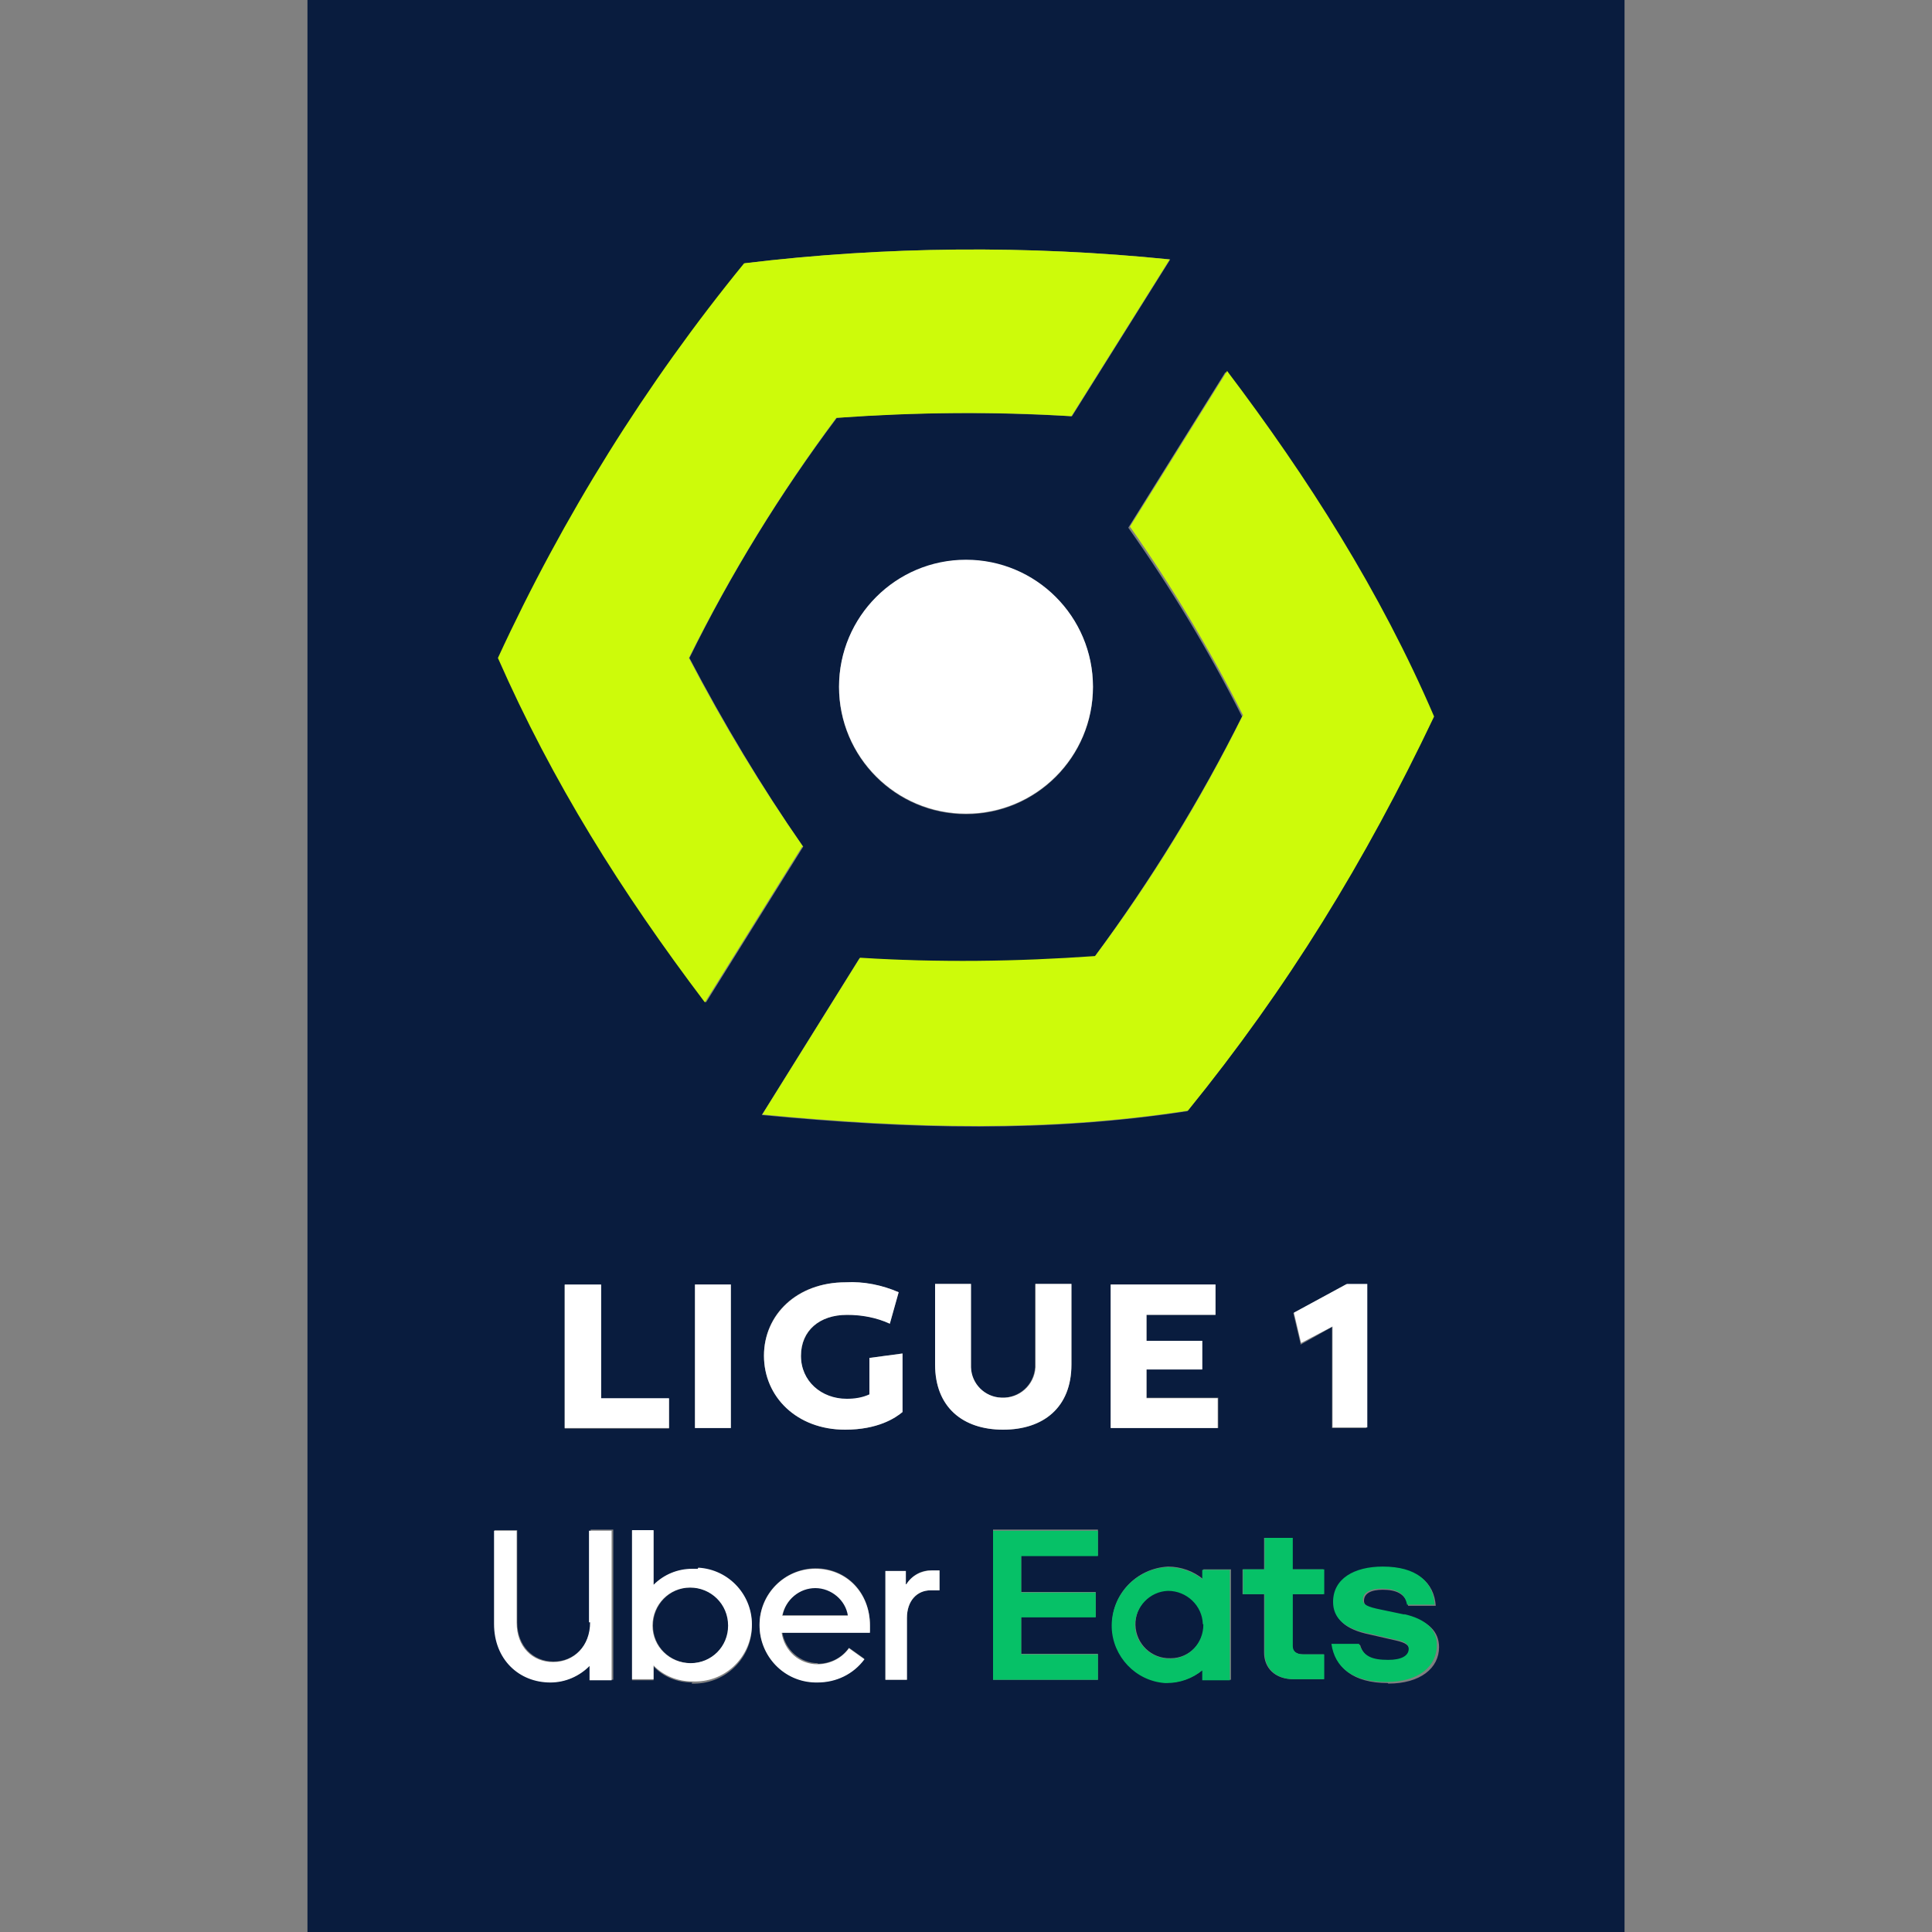
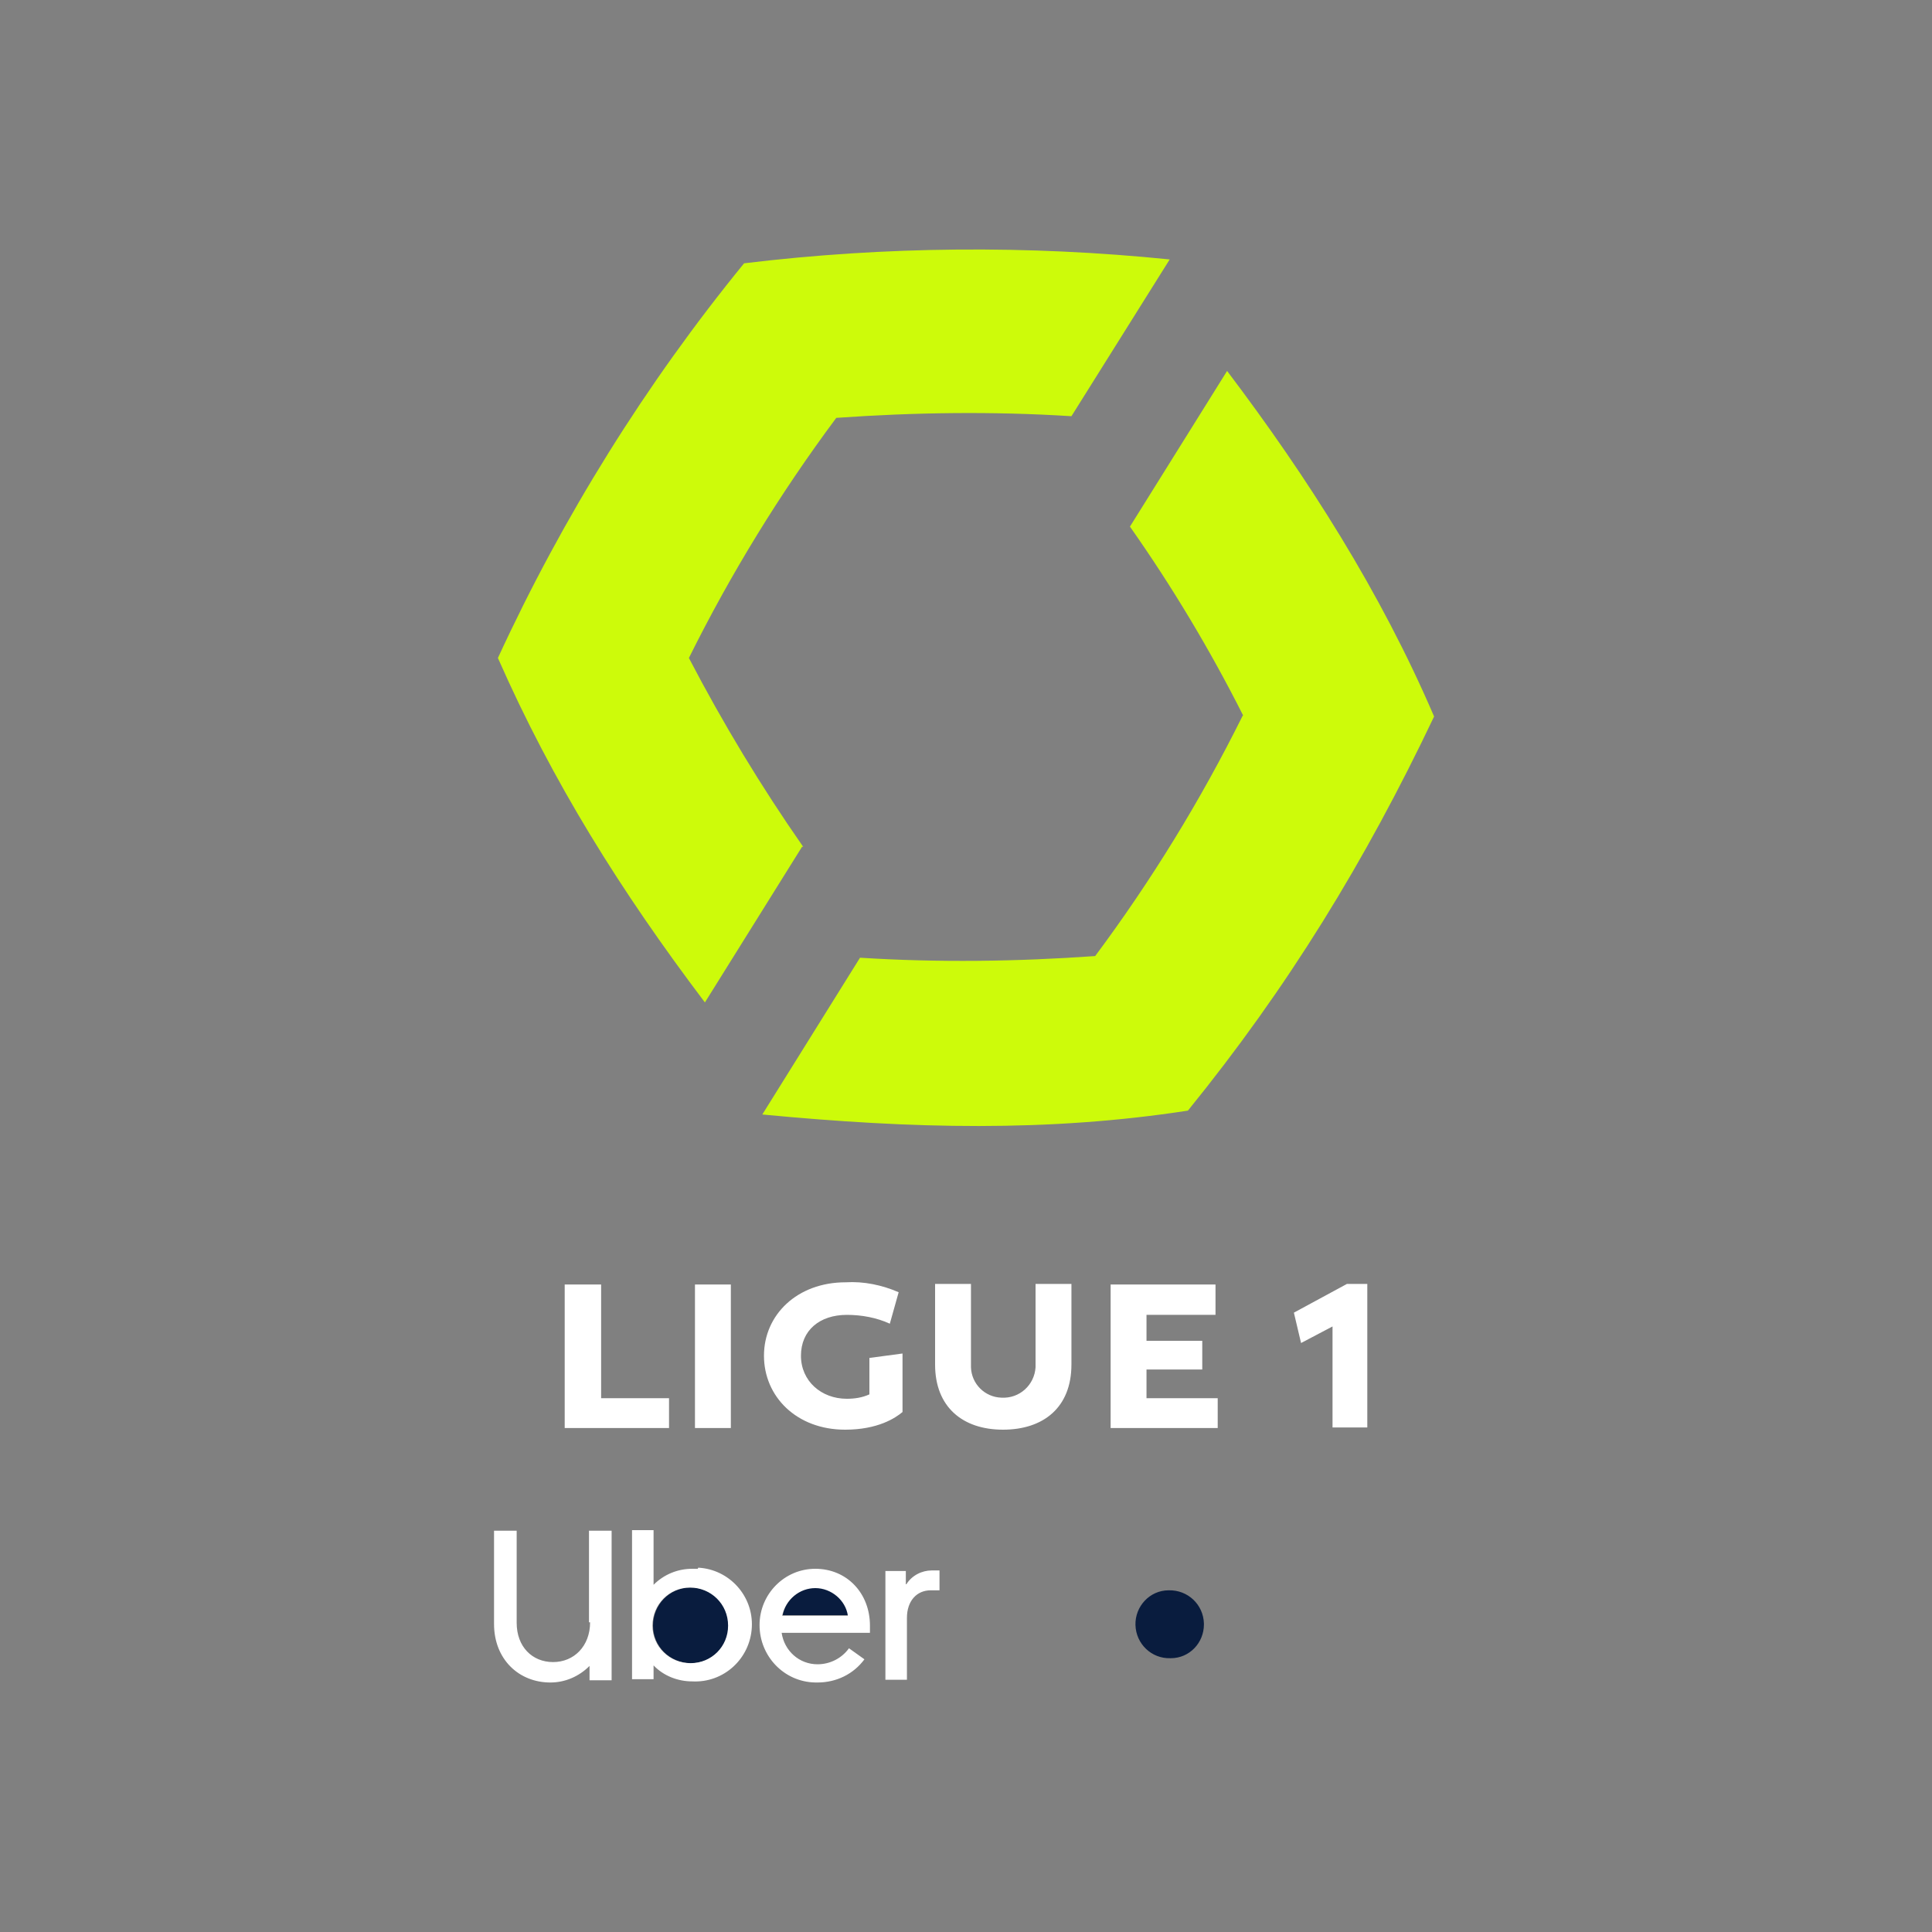
<svg xmlns="http://www.w3.org/2000/svg" height="35" viewBox="0 0 35 35" width="35">
  <rect x="0" y="0" width="35" height="35" fill="#808080" stroke="none" />
  <defs>
    <style>.c{fill:none;}.c,.d,.e,.f,.g{stroke-width:0px;}.d{fill:#091c3e;}.e{fill:#cdfb0a;}.f{fill:#fff;}.g{fill:#06c167;}</style>
  </defs>
  <g id="a">
    <rect class="c" height="35" width="35" />
  </g>
  <g id="b">
    <path class="d" d="M21.17,28.81c-.34,0-.61.29-.6.63s.29.61.63.6h.01c.34,0,.6-.28.6-.61v-.02c-.01-.34-.29-.61-.64-.6h0ZM14.78,28.76c-.29,0-.55.22-.6.5h1.2c-.06-.29-.3-.5-.59-.5ZM12.51,28.76c-.38,0-.68.31-.68.69s.31.68.69.68.68-.31.68-.68h0c0-.38-.31-.69-.69-.69h0Z" />
-     <path class="d" d="M5.57,0v35h23.86V0H5.57ZM25.97,12.99c-1.25,2.62-2.65,4.91-4.46,7.14-2.53.39-4.99.33-7.71.07l1.77-2.84c1.42.08,2.84.08,4.26-.03,1.01-1.37,1.91-2.83,2.67-4.35-.6-1.19-1.29-2.33-2.06-3.42l1.76-2.82c1.46,1.93,2.79,3.99,3.76,6.26ZM23.56,24.34l-.13-.55.95-.52h.37v2.6h-.62v-1.83l-.57.32h0ZM15.34,25.35c.14,0,.28-.02.41-.08v-.67l.6-.08v1.06c-.13.11-.45.32-1.04.32-.87,0-1.47-.59-1.47-1.34s.59-1.33,1.48-1.33c.33-.01.66.05.96.18l-.16.57c-.25-.12-.51-.17-.78-.16-.49,0-.83.29-.83.75s.36.78.83.78h0ZM15.2,12.45c0-1.27,1.03-2.3,2.3-2.3,1.27,0,2.3,1.03,2.3,2.3s-1.03,2.3-2.3,2.3-2.3-1.03-2.3-2.3ZM13.49,4.77c2.56-.31,5.15-.33,7.71-.07l-1.78,2.84c-1.42-.08-2.84-.08-4.26.03-1.02,1.36-1.92,2.82-2.67,4.35.62,1.18,1.3,2.32,2.06,3.42l-1.76,2.82c-1.53-2.02-2.76-3.98-3.75-6.24,1.18-2.57,2.67-4.97,4.46-7.15h0ZM13.24,23.27v2.6h-.65v-2.6h.65ZM12.12,25.33v.55h-1.89v-2.6h.66v2.06h1.23ZM11.09,30.43h-.4v-.26c-.19.2-.45.3-.71.3-.58,0-1.02-.42-1.02-1.06v-1.69h.41v1.67c0,.43.29.71.66.71s.67-.29.67-.72v-1.67h.41v2.72h0ZM12.54,30.48c-.27,0-.52-.1-.7-.29v.25h-.39v-2.71h.39v.99c.18-.19.43-.29.7-.29h.1c.57.03,1.01.51.98,1.08-.03.58-.52,1.01-1.09.99h0ZM14.81,30.14c.22,0,.44-.1.57-.29l.28.2c-.2.27-.52.43-.85.42h-.04c-.56,0-1.02-.47-1.01-1.04,0-.56.45-1.01,1.01-1.02.57,0,.99.44.99,1.03v.12h-1.59c.05.33.33.57.65.57h0ZM17.02,28.81h-.16c-.25,0-.43.2-.43.5v1.12h-.39v-1.97h.37v.24h.01c.1-.16.27-.26.46-.25h.14v.36ZM16.94,24.72v-1.46h.65v1.51c.01.3.25.54.55.55.32.01.59-.23.61-.55v-1.51h.66v1.46c0,.77-.5,1.18-1.23,1.18s-1.24-.4-1.24-1.18ZM19.89,28.18h-1.39v.66h1.35v.45h-1.35v.67h1.39v.47h-1.9v-2.72h1.9v.47h0ZM20.12,23.27h1.9v.55h-1.25v.47h1.01v.51h-1.01v.52h1.3v.55h-1.94v-2.6h0ZM22.3,30.43h-.51v-.18c-.18.15-.41.23-.64.23h-.04c-.52-.05-.94-.48-.96-1-.03-.58.43-1.07,1.01-1.1.23,0,.46.08.64.23v-.18h.5s0,2,0,2h0ZM23.98,28.88h-.57v.94c0,.1.08.15.19.15h.38v.45h-.55c-.34,0-.53-.21-.53-.48v-1.06h-.39v-.45h.39v-.57h.5v.57h.57v.45ZM25.14,30.49c-.63,0-.94-.28-1-.69h.5c.06.22.23.29.52.29.22,0,.37-.08.37-.2,0-.08-.06-.13-.24-.17l-.48-.11c-.44-.09-.64-.28-.64-.57,0-.42.37-.64.9-.64.61,0,.91.27.94.69h-.5c-.05-.22-.22-.29-.46-.29-.22,0-.34.07-.34.2,0,.09.08.14.33.18l.43.09c.41.09.6.29.6.57,0,.38-.34.66-.92.66h0Z" />
-     <path class="g" d="M23.41,27.86h-.5v.57h-.39v.45h.39v1.06c0,.27.19.48.53.48h.55v-.45h-.38c-.12,0-.19-.05-.19-.15v-.94h.57v-.45h-.57v-.57h0ZM17.99,30.43h1.9v-.46h-1.39v-.67h1.35v-.45h-1.35v-.66h1.39v-.46h-1.9v2.71ZM21.79,28.62c-.17-.15-.41-.23-.64-.23-.58.03-1.03.52-1.01,1.1.02.52.43.96.96,1h.04c.23,0,.46-.08.64-.23v.18h.5v-2h-.5s0,.18,0,.18h0ZM21.8,29.43h0c0,.34-.26.62-.6.62h-.01c-.34,0-.62-.27-.63-.6,0-.34.27-.62.6-.63.34,0,.62.27.63.6h0ZM25.45,29.25l-.43-.09c-.25-.05-.33-.09-.33-.18,0-.13.13-.2.34-.2.24,0,.42.06.46.29h.5c-.03-.42-.33-.69-.94-.69-.52,0-.9.22-.9.64,0,.29.2.48.64.57l.48.11c.19.03.25.09.25.17,0,.13-.14.2-.37.2-.29,0-.45-.06-.53-.29h-.5c.06.42.37.69,1,.69.58,0,.91-.28.91-.67,0-.27-.19-.47-.6-.56h0Z" />
    <path class="f" d="M16.42,28.7h-.01v-.24h-.37v1.97h.39v-1.12c0-.31.18-.5.43-.5h.16v-.36h-.14c-.18,0-.36.09-.46.25ZM15.76,29.45c0-.59-.42-1.03-.99-1.03-.56,0-1.01.46-1.01,1.02,0,.56.44,1.03,1.01,1.04h.04c.34,0,.65-.15.85-.42l-.28-.2c-.13.18-.34.29-.57.29-.33,0-.6-.24-.65-.57h1.6v-.13h0ZM14.17,29.27c.06-.29.31-.5.6-.5.29,0,.55.22.59.5h-1.2ZM10.69,29.39c0,.43-.29.72-.67.72s-.66-.28-.66-.71v-1.67h-.41v1.69c0,.64.45,1.06,1.02,1.06.27,0,.52-.11.71-.3v.26h.4v-2.71h-.41v1.66h0ZM12.64,28.42h-.1c-.26,0-.51.1-.7.29v-.99h-.39v2.7h.39v-.25c.18.19.44.29.7.29.57.03,1.05-.41,1.08-.98.03-.57-.41-1.05-.97-1.08h0ZM13.19,29.45c0,.38-.3.68-.68.68s-.69-.3-.69-.68.3-.69.68-.69.69.3.69.69ZM19.41,24.72v-1.46h-.65v1.51c-.02.32-.29.57-.62.55-.3-.01-.54-.25-.55-.55v-1.51h-.65v1.46c0,.77.5,1.18,1.23,1.18s1.24-.4,1.24-1.18ZM22.06,25.33h-1.29v-.52h1.01v-.52h-1.01v-.47h1.25v-.55h-1.9v2.6h1.94v-.54h0ZM15.34,23.82c.27,0,.54.05.78.16l.16-.57c-.3-.13-.63-.2-.96-.18-.88,0-1.48.59-1.48,1.33s.59,1.34,1.47,1.34c.59,0,.91-.21,1.04-.32v-1.06l-.6.08v.66c-.13.06-.27.08-.41.08-.46,0-.83-.32-.83-.78s.34-.74.83-.74h0ZM24.77,25.86v-2.6h-.37l-.96.52.13.55.57-.3v1.83h.63ZM10.23,23.27v2.6h1.89v-.54h-1.23v-2.06h-.66ZM12.59,23.27h.65v2.6h-.65v-2.6Z" />
    <path class="e" d="M22.51,12.97c-.76,1.53-1.65,2.98-2.67,4.35-1.42.1-2.84.12-4.26.03l-1.77,2.84c2.72.26,5.18.32,7.71-.07,1.81-2.23,3.21-4.51,4.46-7.14-.97-2.26-2.29-4.33-3.75-6.26l-1.76,2.82c.76,1.08,1.45,2.23,2.05,3.42ZM14.55,15.34c-.76-1.09-1.45-2.23-2.07-3.42.76-1.53,1.65-2.98,2.67-4.35,1.42-.1,2.84-.12,4.26-.03l1.78-2.84c-2.56-.26-5.15-.24-7.71.07-1.78,2.18-3.28,4.59-4.46,7.15.99,2.25,2.23,4.23,3.75,6.24l1.76-2.82h0Z" />
-     <path class="f" d="M17.5,14.74c1.27,0,2.3-1.03,2.3-2.3,0-1.27-1.03-2.3-2.3-2.3s-2.3,1.03-2.3,2.3,1.03,2.3,2.3,2.3Z" />
  </g>
</svg>